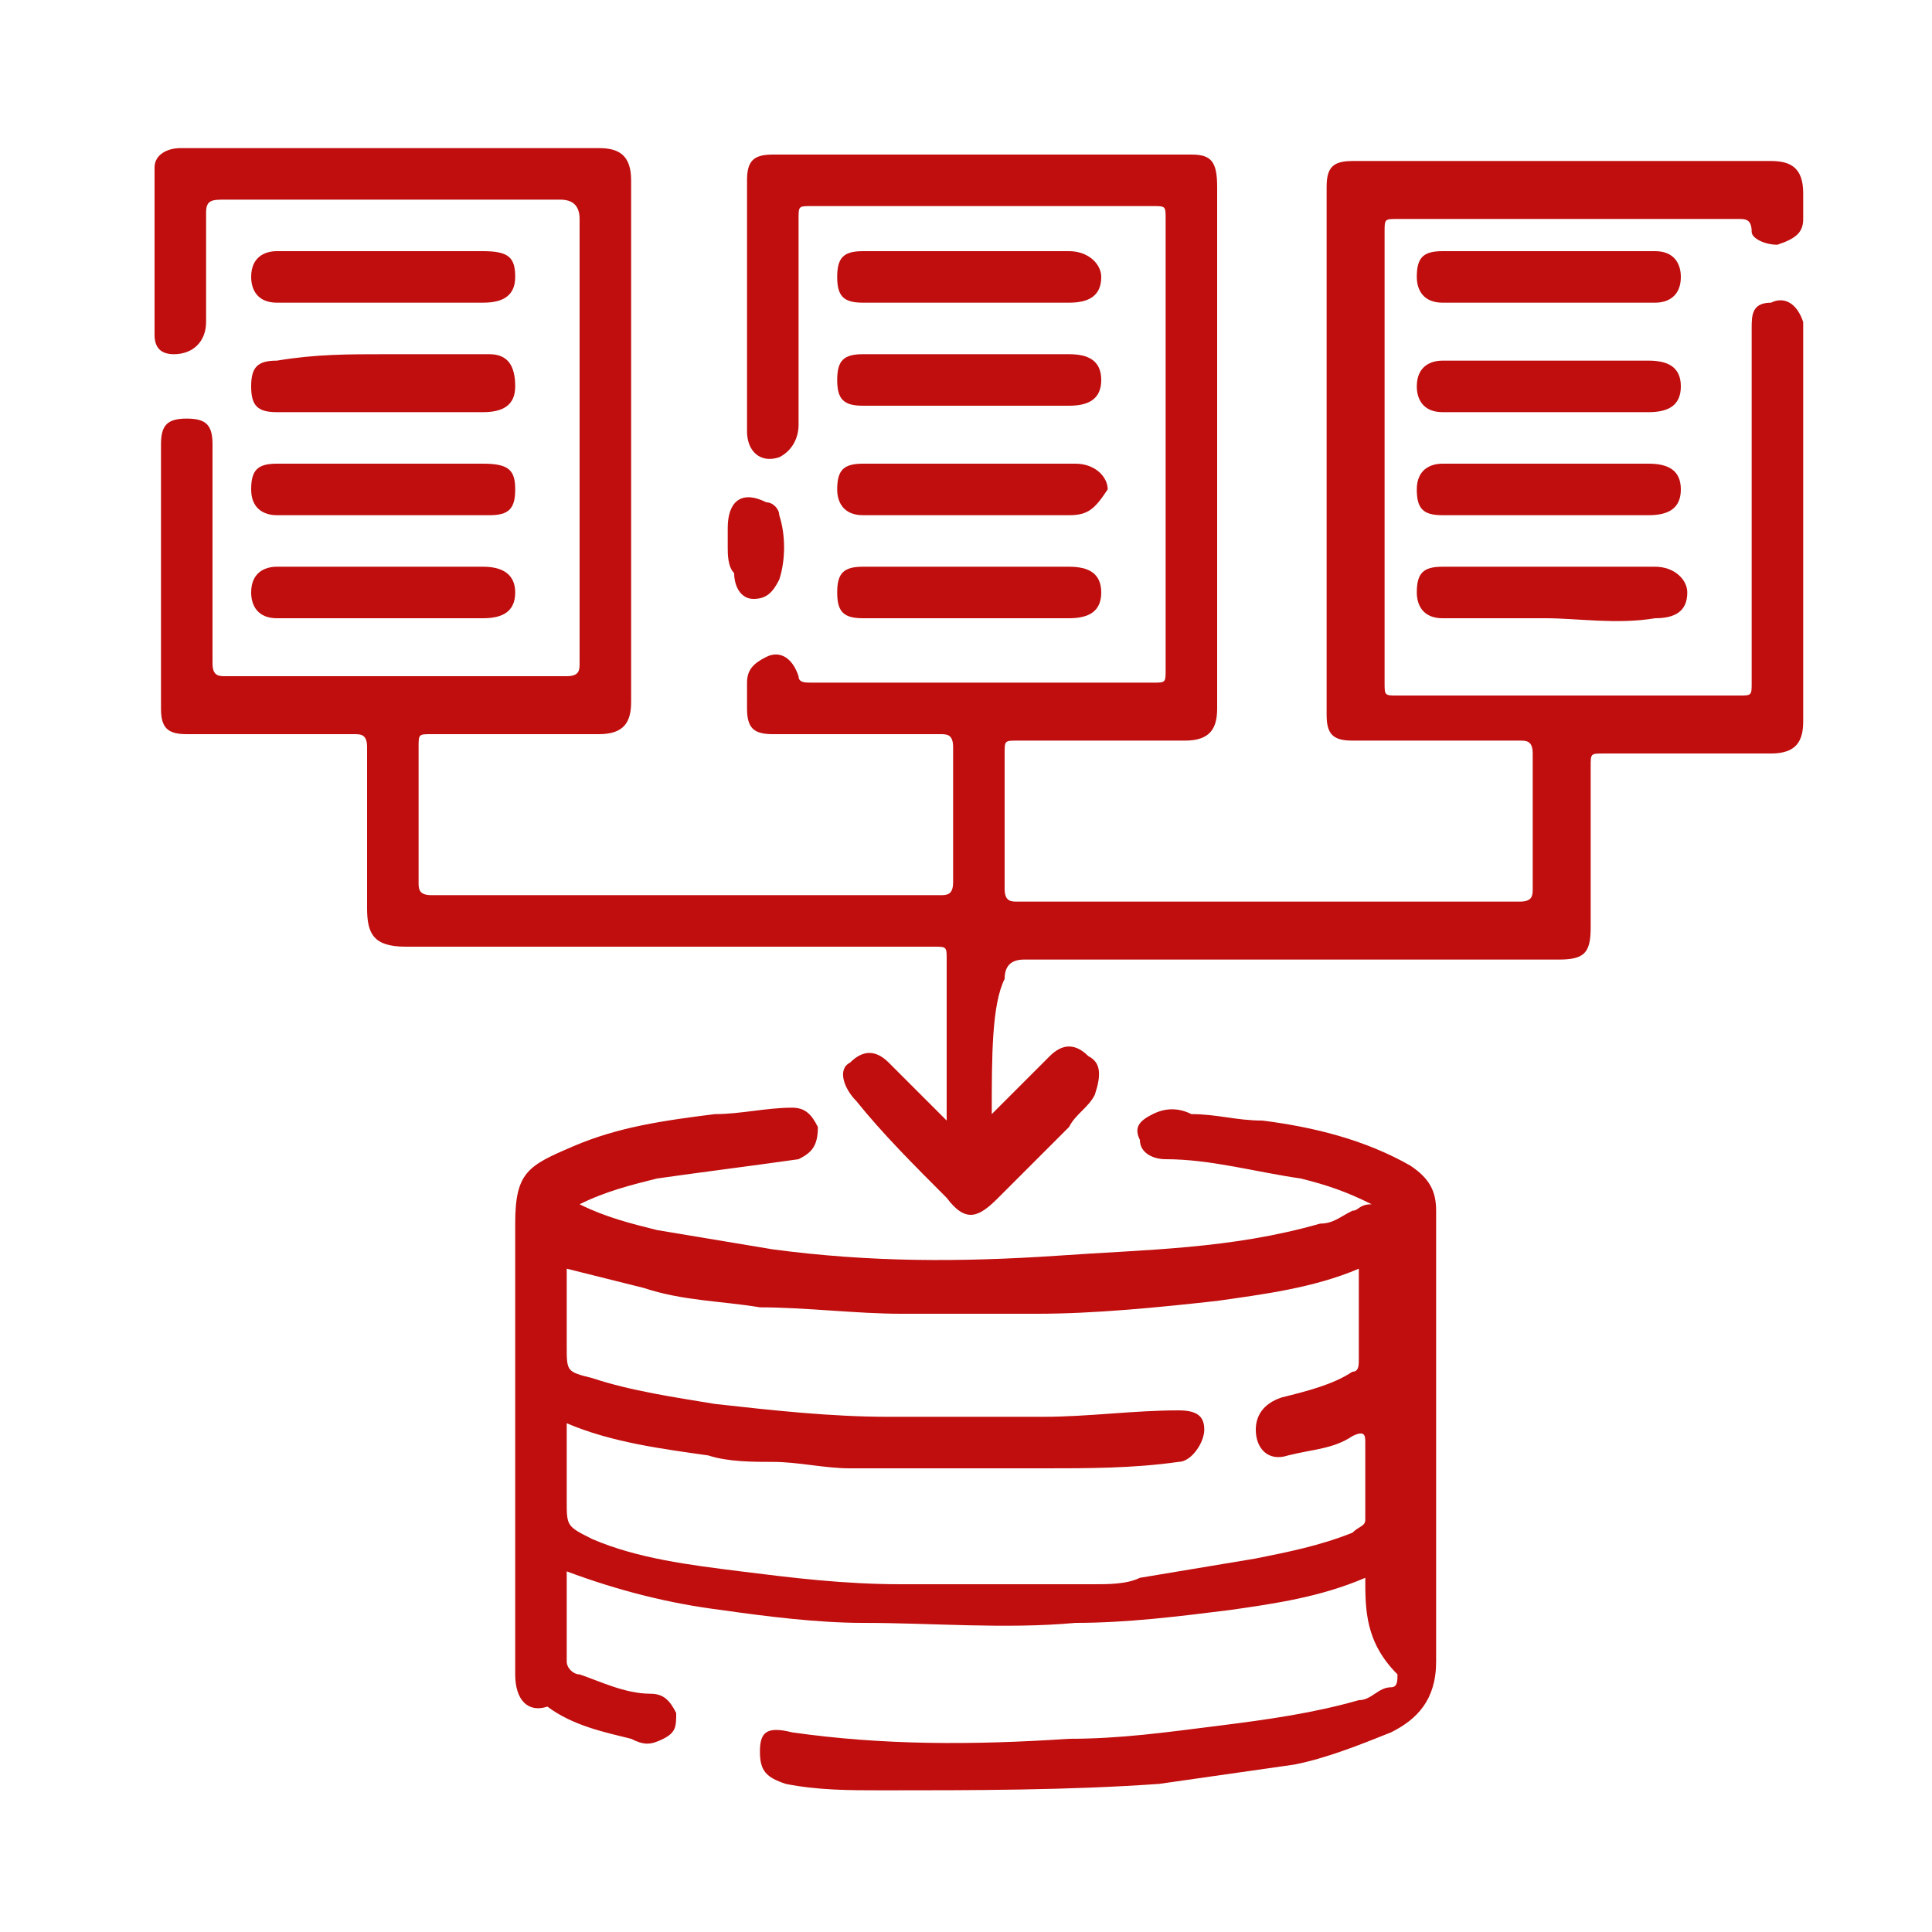
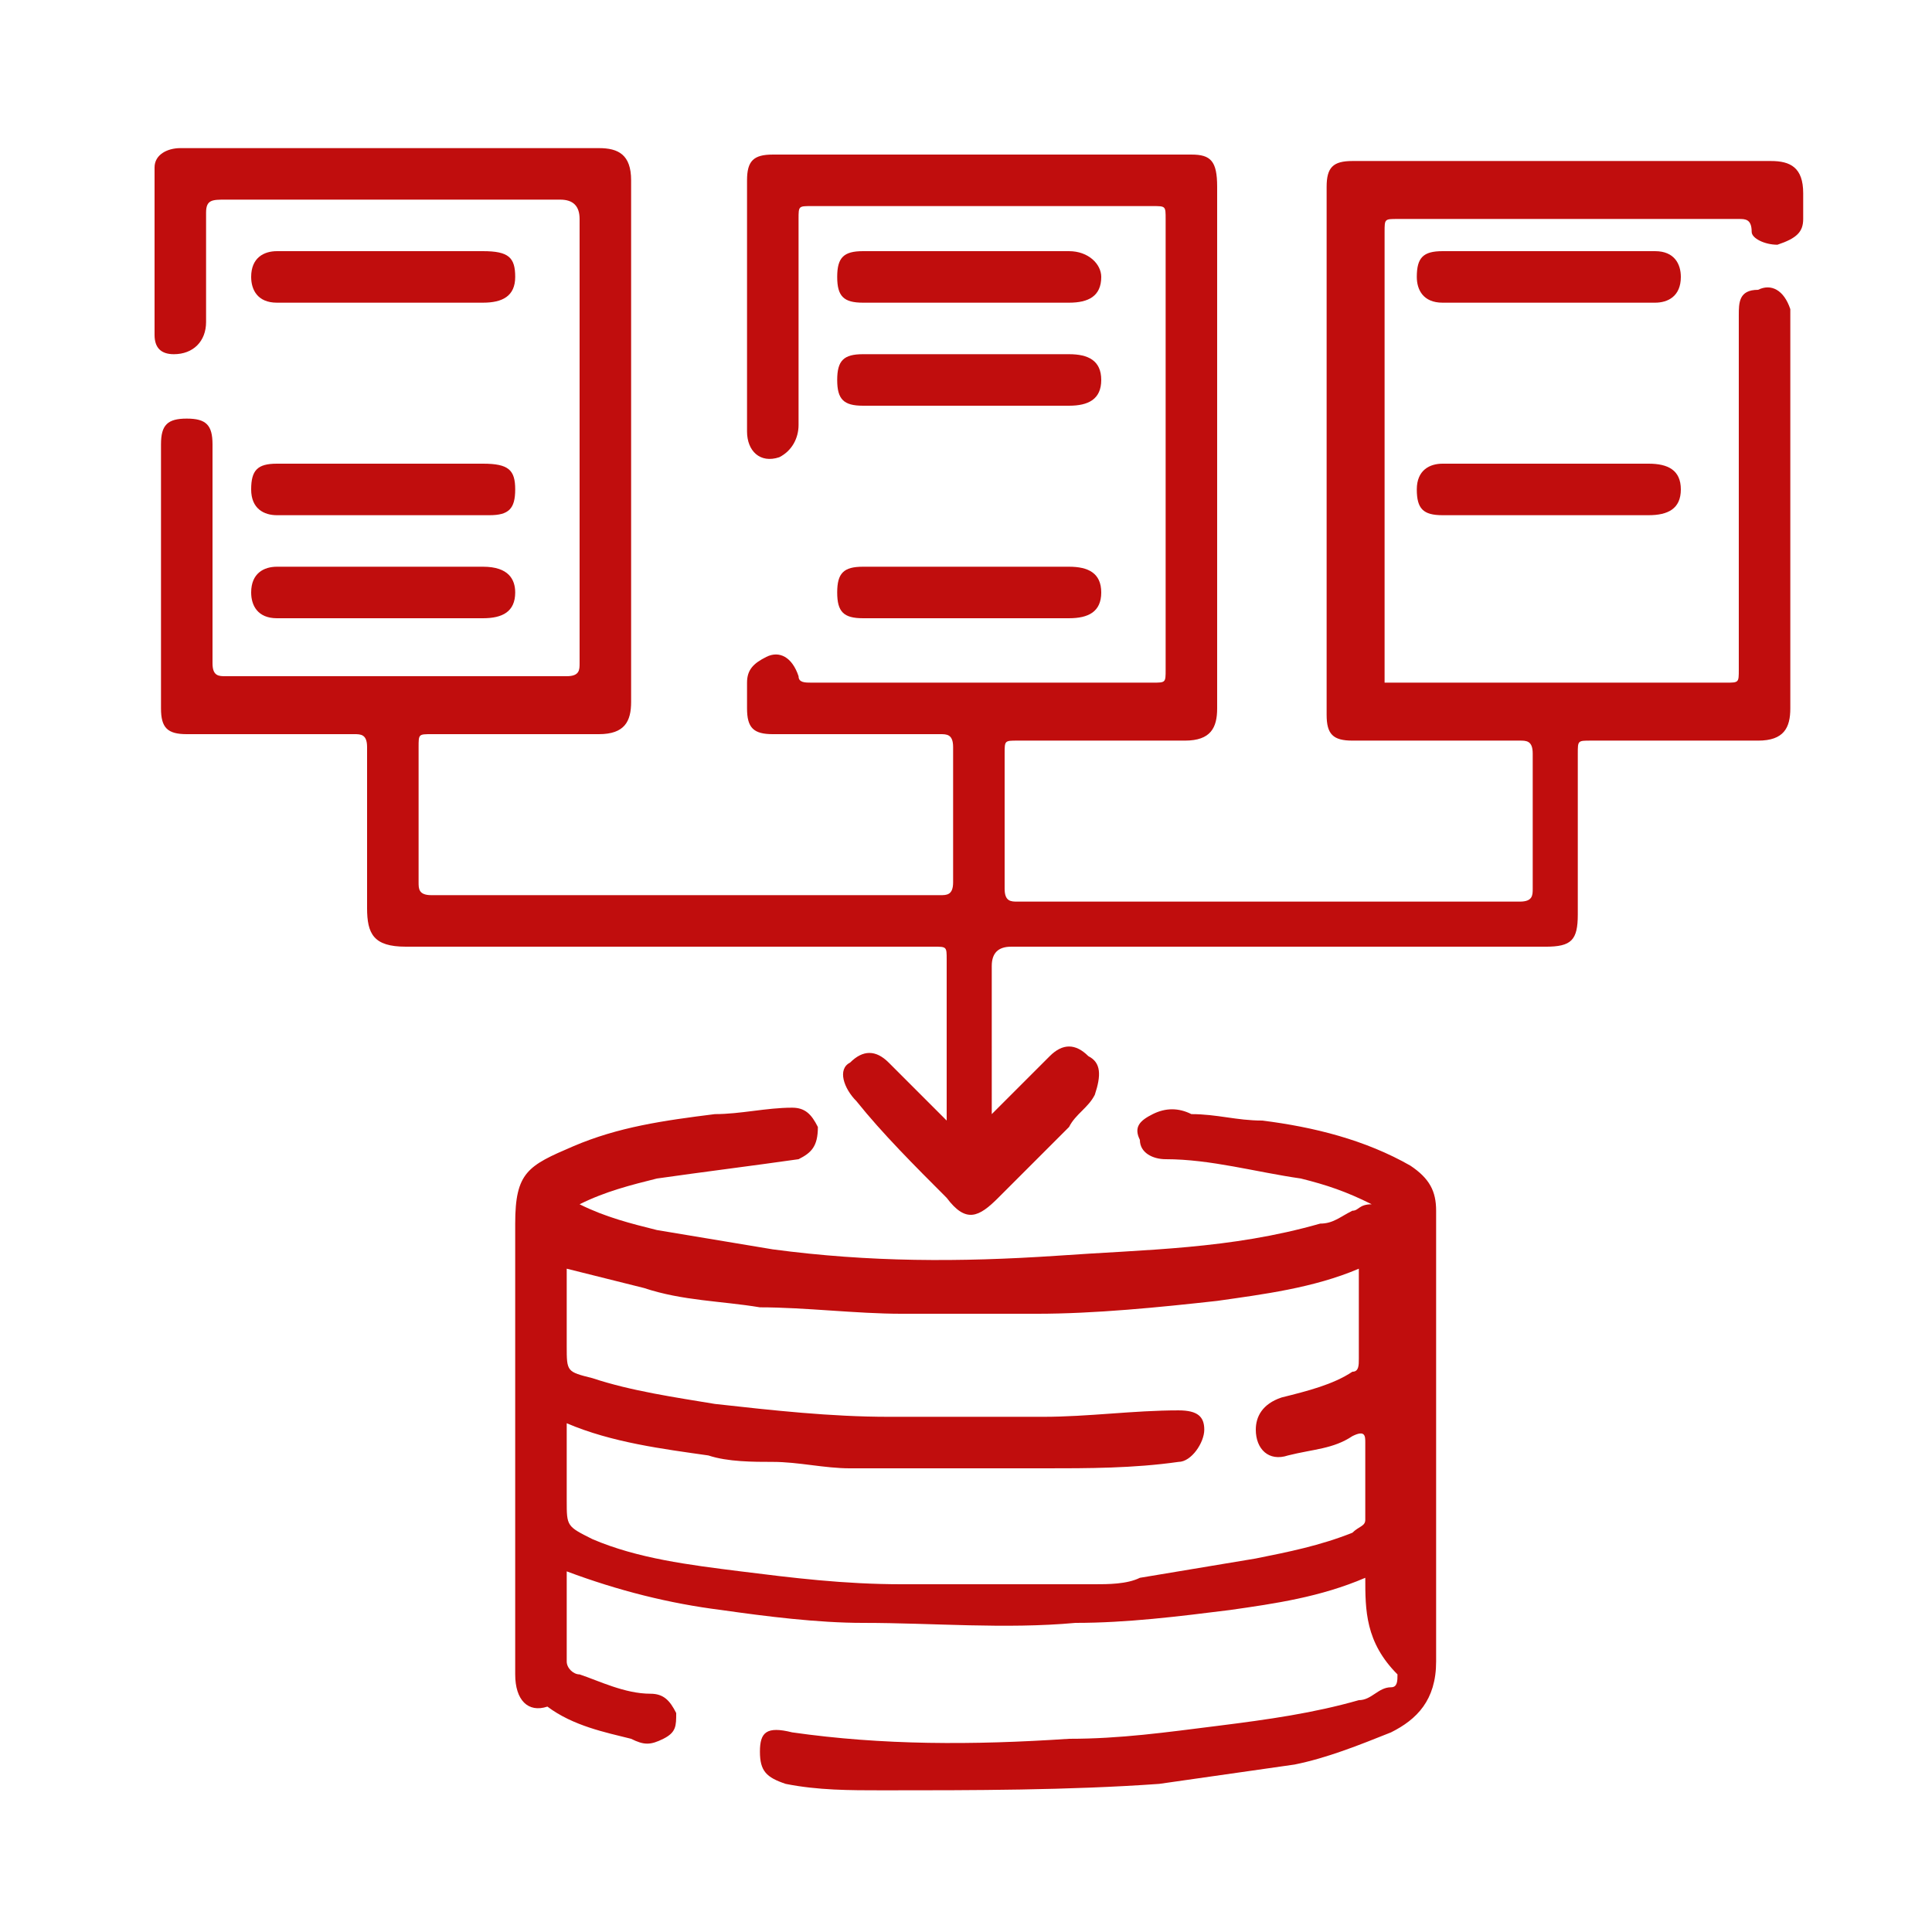
<svg xmlns="http://www.w3.org/2000/svg" version="1.1" id="Layer_1" x="0px" y="0px" viewBox="0 0 30 30" style="enable-background:new 0 0 30 30;" xml:space="preserve">
  <style type="text/css">
	.st0{fill:#C00D0D;}
</style>
  <g>
-     <path class="st0" d="M15.4,17.3c0.3-0.3,0.6-0.6,0.9-0.9c0.2-0.2,0.4-0.2,0.6,0c0.2,0.1,0.2,0.3,0.1,0.6c-0.1,0.2-0.3,0.3-0.4,0.5   c-0.4,0.4-0.7,0.7-1.1,1.1c-0.3,0.3-0.5,0.4-0.8,0c-0.5-0.5-1-1-1.4-1.5c-0.2-0.2-0.3-0.5-0.1-0.6c0.2-0.2,0.4-0.2,0.6,0   c0.3,0.3,0.6,0.6,0.9,0.9c0-0.3,0-0.5,0-0.8c0-0.6,0-1.1,0-1.7c0-0.2,0-0.2-0.2-0.2c-2.7,0-5.5,0-8.2,0c-0.5,0-0.6-0.2-0.6-0.6   c0-0.8,0-1.7,0-2.5c0-0.2-0.1-0.2-0.2-0.2c-0.9,0-1.7,0-2.6,0c-0.3,0-0.4-0.1-0.4-0.4c0-1.4,0-2.7,0-4.1c0-0.3,0.1-0.4,0.4-0.4   c0.3,0,0.4,0.1,0.4,0.4c0,1.1,0,2.3,0,3.4c0,0.2,0.1,0.2,0.2,0.2c1.8,0,3.5,0,5.3,0c0.2,0,0.2-0.1,0.2-0.2c0-2.3,0-4.6,0-6.9   c0-0.2-0.1-0.3-0.3-0.3c-1.7,0-3.5,0-5.2,0c-0.2,0-0.3,0-0.3,0.2c0,0.6,0,1.1,0,1.7c0,0.3-0.2,0.5-0.5,0.5c-0.2,0-0.3-0.1-0.3-0.3   c0-0.9,0-1.7,0-2.6c0-0.2,0.2-0.3,0.4-0.3c1.8,0,3.6,0,5.3,0c0.4,0,0.8,0,1.2,0c0.3,0,0.5,0.1,0.5,0.5c0,2.7,0,5.4,0,8.1   c0,0.3-0.1,0.5-0.5,0.5c-0.9,0-1.7,0-2.6,0c-0.2,0-0.2,0-0.2,0.2c0,0.7,0,1.4,0,2.1c0,0.1,0,0.2,0.2,0.2c2.6,0,5.2,0,7.9,0   c0.1,0,0.2,0,0.2-0.2c0-0.7,0-1.4,0-2.1c0-0.2-0.1-0.2-0.2-0.2c-0.9,0-1.8,0-2.6,0c-0.3,0-0.4-0.1-0.4-0.4c0-0.1,0-0.3,0-0.4   c0-0.2,0.1-0.3,0.3-0.4c0.2-0.1,0.4,0,0.5,0.3c0,0.1,0.1,0.1,0.2,0.1c1.8,0,3.6,0,5.3,0c0.2,0,0.2,0,0.2-0.2c0-2.3,0-4.7,0-7   c0-0.2,0-0.2-0.2-0.2c-1.8,0-3.6,0-5.3,0c-0.2,0-0.2,0-0.2,0.2c0,1.1,0,2.1,0,3.2c0,0.2-0.1,0.4-0.3,0.5c-0.3,0.1-0.5-0.1-0.5-0.4   c0-1.3,0-2.6,0-3.9c0-0.3,0.1-0.4,0.4-0.4c2.2,0,4.4,0,6.5,0c0.3,0,0.4,0.1,0.4,0.5c0,2.7,0,5.4,0,8.1c0,0.3-0.1,0.5-0.5,0.5   c-0.9,0-1.7,0-2.6,0c-0.2,0-0.2,0-0.2,0.2c0,0.7,0,1.4,0,2.1c0,0.2,0.1,0.2,0.2,0.2c2.6,0,5.2,0,7.8,0c0.2,0,0.2-0.1,0.2-0.2   c0-0.7,0-1.4,0-2.1c0-0.2-0.1-0.2-0.2-0.2c-0.9,0-1.8,0-2.6,0c-0.3,0-0.4-0.1-0.4-0.4c0-2.7,0-5.5,0-8.2c0-0.3,0.1-0.4,0.4-0.4   c2.2,0,4.3,0,6.5,0c0.3,0,0.5,0.1,0.5,0.5c0,0.1,0,0.3,0,0.4c0,0.2-0.1,0.3-0.4,0.4c-0.2,0-0.4-0.1-0.4-0.2c0-0.2-0.1-0.2-0.2-0.2   c-1.6,0-3.2,0-4.8,0c-0.2,0-0.3,0-0.5,0c-0.2,0-0.2,0-0.2,0.2c0,0.8,0,1.6,0,2.3c0,1.6,0,3.1,0,4.7c0,0.2,0,0.2,0.2,0.2   c1.8,0,3.5,0,5.3,0c0.2,0,0.2,0,0.2-0.2c0-1.8,0-3.7,0-5.5c0-0.2,0-0.4,0.3-0.4c0.2-0.1,0.4,0,0.5,0.3c0,0.1,0,0.1,0,0.2   c0,2,0,4,0,6c0,0.3-0.1,0.5-0.5,0.5c-0.9,0-1.7,0-2.6,0c-0.2,0-0.2,0-0.2,0.2c0,0.8,0,1.7,0,2.5c0,0.4-0.1,0.5-0.5,0.5   c-2.8,0-5.5,0-8.3,0c-0.2,0-0.3,0.1-0.3,0.3C15.4,15.6,15.4,16.4,15.4,17.3z" />
+     <path class="st0" d="M15.4,17.3c0.3-0.3,0.6-0.6,0.9-0.9c0.2-0.2,0.4-0.2,0.6,0c0.2,0.1,0.2,0.3,0.1,0.6c-0.1,0.2-0.3,0.3-0.4,0.5   c-0.4,0.4-0.7,0.7-1.1,1.1c-0.3,0.3-0.5,0.4-0.8,0c-0.5-0.5-1-1-1.4-1.5c-0.2-0.2-0.3-0.5-0.1-0.6c0.2-0.2,0.4-0.2,0.6,0   c0.3,0.3,0.6,0.6,0.9,0.9c0-0.3,0-0.5,0-0.8c0-0.6,0-1.1,0-1.7c0-0.2,0-0.2-0.2-0.2c-2.7,0-5.5,0-8.2,0c-0.5,0-0.6-0.2-0.6-0.6   c0-0.8,0-1.7,0-2.5c0-0.2-0.1-0.2-0.2-0.2c-0.9,0-1.7,0-2.6,0c-0.3,0-0.4-0.1-0.4-0.4c0-1.4,0-2.7,0-4.1c0-0.3,0.1-0.4,0.4-0.4   c0.3,0,0.4,0.1,0.4,0.4c0,1.1,0,2.3,0,3.4c0,0.2,0.1,0.2,0.2,0.2c1.8,0,3.5,0,5.3,0c0.2,0,0.2-0.1,0.2-0.2c0-2.3,0-4.6,0-6.9   c0-0.2-0.1-0.3-0.3-0.3c-1.7,0-3.5,0-5.2,0c-0.2,0-0.3,0-0.3,0.2c0,0.6,0,1.1,0,1.7c0,0.3-0.2,0.5-0.5,0.5c-0.2,0-0.3-0.1-0.3-0.3   c0-0.9,0-1.7,0-2.6c0-0.2,0.2-0.3,0.4-0.3c1.8,0,3.6,0,5.3,0c0.4,0,0.8,0,1.2,0c0.3,0,0.5,0.1,0.5,0.5c0,2.7,0,5.4,0,8.1   c0,0.3-0.1,0.5-0.5,0.5c-0.9,0-1.7,0-2.6,0c-0.2,0-0.2,0-0.2,0.2c0,0.7,0,1.4,0,2.1c0,0.1,0,0.2,0.2,0.2c2.6,0,5.2,0,7.9,0   c0.1,0,0.2,0,0.2-0.2c0-0.7,0-1.4,0-2.1c0-0.2-0.1-0.2-0.2-0.2c-0.9,0-1.8,0-2.6,0c-0.3,0-0.4-0.1-0.4-0.4c0-0.1,0-0.3,0-0.4   c0-0.2,0.1-0.3,0.3-0.4c0.2-0.1,0.4,0,0.5,0.3c0,0.1,0.1,0.1,0.2,0.1c1.8,0,3.6,0,5.3,0c0.2,0,0.2,0,0.2-0.2c0-2.3,0-4.7,0-7   c0-0.2,0-0.2-0.2-0.2c-1.8,0-3.6,0-5.3,0c-0.2,0-0.2,0-0.2,0.2c0,1.1,0,2.1,0,3.2c0,0.2-0.1,0.4-0.3,0.5c-0.3,0.1-0.5-0.1-0.5-0.4   c0-1.3,0-2.6,0-3.9c0-0.3,0.1-0.4,0.4-0.4c2.2,0,4.4,0,6.5,0c0.3,0,0.4,0.1,0.4,0.5c0,2.7,0,5.4,0,8.1c0,0.3-0.1,0.5-0.5,0.5   c-0.9,0-1.7,0-2.6,0c-0.2,0-0.2,0-0.2,0.2c0,0.7,0,1.4,0,2.1c0,0.2,0.1,0.2,0.2,0.2c2.6,0,5.2,0,7.8,0c0.2,0,0.2-0.1,0.2-0.2   c0-0.7,0-1.4,0-2.1c0-0.2-0.1-0.2-0.2-0.2c-0.9,0-1.8,0-2.6,0c-0.3,0-0.4-0.1-0.4-0.4c0-2.7,0-5.5,0-8.2c0-0.3,0.1-0.4,0.4-0.4   c2.2,0,4.3,0,6.5,0c0.3,0,0.5,0.1,0.5,0.5c0,0.1,0,0.3,0,0.4c0,0.2-0.1,0.3-0.4,0.4c-0.2,0-0.4-0.1-0.4-0.2c0-0.2-0.1-0.2-0.2-0.2   c-1.6,0-3.2,0-4.8,0c-0.2,0-0.3,0-0.5,0c-0.2,0-0.2,0-0.2,0.2c0,0.8,0,1.6,0,2.3c0,1.6,0,3.1,0,4.7c1.8,0,3.5,0,5.3,0c0.2,0,0.2,0,0.2-0.2c0-1.8,0-3.7,0-5.5c0-0.2,0-0.4,0.3-0.4c0.2-0.1,0.4,0,0.5,0.3c0,0.1,0,0.1,0,0.2   c0,2,0,4,0,6c0,0.3-0.1,0.5-0.5,0.5c-0.9,0-1.7,0-2.6,0c-0.2,0-0.2,0-0.2,0.2c0,0.8,0,1.7,0,2.5c0,0.4-0.1,0.5-0.5,0.5   c-2.8,0-5.5,0-8.3,0c-0.2,0-0.3,0.1-0.3,0.3C15.4,15.6,15.4,16.4,15.4,17.3z" />
    <path class="st0" d="M21.2,24.5c-0.7,0.3-1.4,0.4-2.1,0.5c-0.8,0.1-1.6,0.2-2.4,0.2c-1.1,0.1-2.2,0-3.3,0c-0.7,0-1.5-0.1-2.2-0.2   c-0.8-0.1-1.6-0.3-2.4-0.6c0,0.5,0,0.9,0,1.4c0,0.1,0.1,0.2,0.2,0.2c0.3,0.1,0.7,0.3,1.1,0.3c0.2,0,0.3,0.1,0.4,0.3   c0,0.2,0,0.3-0.2,0.4c-0.2,0.1-0.3,0.1-0.5,0c-0.4-0.1-0.9-0.2-1.3-0.5C8.2,26.6,8,26.4,8,26c0-2.3,0-4.6,0-7   c0-0.8,0.2-0.9,0.9-1.2c0.7-0.3,1.4-0.4,2.2-0.5c0.4,0,0.8-0.1,1.2-0.1c0.2,0,0.3,0.1,0.4,0.3c0,0.3-0.1,0.4-0.3,0.5   c-0.7,0.1-1.5,0.2-2.2,0.3c-0.4,0.1-0.8,0.2-1.2,0.4c0.4,0.2,0.8,0.3,1.2,0.4c0.6,0.1,1.2,0.2,1.8,0.3c1.5,0.2,2.9,0.2,4.4,0.1   c1.4-0.1,2.7-0.1,4.1-0.5c0.2,0,0.3-0.1,0.5-0.2c0.1,0,0.1-0.1,0.3-0.1c-0.4-0.2-0.7-0.3-1.1-0.4c-0.7-0.1-1.4-0.3-2.1-0.3   c-0.2,0-0.4-0.1-0.4-0.3c-0.1-0.2,0-0.3,0.2-0.4c0.2-0.1,0.4-0.1,0.6,0c0.4,0,0.7,0.1,1.1,0.1c0.8,0.1,1.6,0.3,2.3,0.7   c0.3,0.2,0.4,0.4,0.4,0.7c0,2.3,0,4.7,0,7c0,0.6-0.3,0.9-0.7,1.1c-0.5,0.2-1,0.4-1.5,0.5c-0.7,0.1-1.4,0.2-2.1,0.3   c-1.4,0.1-2.9,0.1-4.3,0.1c-0.5,0-1,0-1.5-0.1c-0.3-0.1-0.4-0.2-0.4-0.5c0-0.3,0.1-0.4,0.5-0.3c1.4,0.2,2.8,0.2,4.3,0.1   c0.8,0,1.5-0.1,2.3-0.2c0.8-0.1,1.5-0.2,2.2-0.4c0.2,0,0.3-0.2,0.5-0.2c0.1,0,0.1-0.1,0.1-0.2C21.2,25.5,21.2,25,21.2,24.5z    M8.8,22.1c0,0.4,0,0.8,0,1.2c0,0.4,0,0.4,0.4,0.6c0.7,0.3,1.5,0.4,2.3,0.5c0.8,0.1,1.6,0.2,2.5,0.2c1,0,2,0,3,0   c0.2,0,0.5,0,0.7-0.1c0.6-0.1,1.2-0.2,1.8-0.3c0.5-0.1,1-0.2,1.5-0.4c0.1-0.1,0.2-0.1,0.2-0.2c0-0.4,0-0.8,0-1.2   c0-0.1,0-0.2-0.2-0.1c-0.3,0.2-0.6,0.2-1,0.3c-0.3,0.1-0.5-0.1-0.5-0.4c0-0.2,0.1-0.4,0.4-0.5c0.4-0.1,0.8-0.2,1.1-0.4   c0.1,0,0.1-0.1,0.1-0.2c0-0.5,0-0.9,0-1.4c-0.7,0.3-1.5,0.4-2.2,0.5c-0.9,0.1-1.9,0.2-2.8,0.2c-0.7,0-1.4,0-2.1,0   c-0.7,0-1.5-0.1-2.2-0.1c-0.6-0.1-1.2-0.1-1.8-0.3c-0.4-0.1-0.8-0.2-1.2-0.3c0,0.4,0,0.8,0,1.2c0,0.4,0,0.4,0.4,0.5   c0.6,0.2,1.3,0.3,1.9,0.4c0.9,0.1,1.8,0.2,2.7,0.2c0.4,0,0.8,0,1.3,0c0.4,0,0.7,0,1.1,0c0.7,0,1.4-0.1,2.1-0.1   c0.3,0,0.4,0.1,0.4,0.3c0,0.2-0.2,0.5-0.4,0.5c-0.7,0.1-1.4,0.1-2.1,0.1c-1,0-2,0-3,0c-0.4,0-0.8-0.1-1.2-0.1c-0.3,0-0.7,0-1-0.1   C10.3,22.5,9.5,22.4,8.8,22.1z" />
    <path class="st0" d="M5.9,4.7c-0.5,0-1.1,0-1.6,0c-0.3,0-0.4-0.2-0.4-0.4c0-0.3,0.2-0.4,0.4-0.4c1.1,0,2.2,0,3.2,0   C7.9,3.9,8,4,8,4.3c0,0.3-0.2,0.4-0.5,0.4C7,4.7,6.5,4.7,5.9,4.7z" />
    <path class="st0" d="M15,4.7c-0.5,0-1.1,0-1.6,0c-0.3,0-0.4-0.1-0.4-0.4c0-0.3,0.1-0.4,0.4-0.4c1.1,0,2.2,0,3.2,0   c0.3,0,0.5,0.2,0.5,0.4c0,0.3-0.2,0.4-0.5,0.4C16,4.7,15.5,4.7,15,4.7z" />
    <path class="st0" d="M24,4.7c-0.5,0-1.1,0-1.6,0c-0.3,0-0.4-0.2-0.4-0.4c0-0.3,0.1-0.4,0.4-0.4c1.1,0,2.2,0,3.3,0   c0.3,0,0.4,0.2,0.4,0.4c0,0.3-0.2,0.4-0.4,0.4C25.1,4.7,24.5,4.7,24,4.7z" />
-     <path class="st0" d="M6,5.5c0.5,0,1.1,0,1.6,0C7.9,5.5,8,5.7,8,6c0,0.3-0.2,0.4-0.5,0.4c-1.1,0-2.1,0-3.2,0c-0.3,0-0.4-0.1-0.4-0.4   c0-0.3,0.1-0.4,0.4-0.4C4.9,5.5,5.4,5.5,6,5.5z" />
    <path class="st0" d="M15,5.5c0.5,0,1.1,0,1.6,0c0.3,0,0.5,0.1,0.5,0.4c0,0.3-0.2,0.4-0.5,0.4c-1.1,0-2.2,0-3.2,0   c-0.3,0-0.4-0.1-0.4-0.4c0-0.3,0.1-0.4,0.4-0.4C13.9,5.5,14.5,5.5,15,5.5z" />
-     <path class="st0" d="M24,6.4c-0.5,0-1.1,0-1.6,0c-0.3,0-0.4-0.2-0.4-0.4c0-0.3,0.2-0.4,0.4-0.4c1.1,0,2.2,0,3.2,0   c0.3,0,0.5,0.1,0.5,0.4c0,0.3-0.2,0.4-0.5,0.4C25.1,6.4,24.5,6.4,24,6.4z" />
    <path class="st0" d="M5.9,8c-0.5,0-1,0-1.6,0C4.1,8,3.9,7.9,3.9,7.6c0-0.3,0.1-0.4,0.4-0.4c1.1,0,2.2,0,3.2,0C7.9,7.2,8,7.3,8,7.6   C8,7.9,7.9,8,7.6,8C7,8,6.5,8,5.9,8z" />
-     <path class="st0" d="M15,8c-0.5,0-1.1,0-1.6,0c-0.3,0-0.4-0.2-0.4-0.4c0-0.3,0.1-0.4,0.4-0.4c1.1,0,2.2,0,3.3,0   c0.3,0,0.5,0.2,0.5,0.4C17,7.9,16.9,8,16.6,8C16,8,15.5,8,15,8z" />
    <path class="st0" d="M24,8c-0.5,0-1.1,0-1.6,0C22.1,8,22,7.9,22,7.6c0-0.3,0.2-0.4,0.4-0.4c1.1,0,2.2,0,3.2,0   c0.3,0,0.5,0.1,0.5,0.4c0,0.3-0.2,0.4-0.5,0.4C25.1,8,24.5,8,24,8z" />
    <path class="st0" d="M5.9,9.6c-0.5,0-1.1,0-1.6,0c-0.3,0-0.4-0.2-0.4-0.4c0-0.3,0.2-0.4,0.4-0.4c1.1,0,2.2,0,3.2,0   C7.9,8.8,8,9,8,9.2c0,0.3-0.2,0.4-0.5,0.4C7,9.6,6.5,9.6,5.9,9.6z" />
    <path class="st0" d="M15,8.8c0.5,0,1.1,0,1.6,0c0.3,0,0.5,0.1,0.5,0.4c0,0.3-0.2,0.4-0.5,0.4c-1.1,0-2.2,0-3.2,0   c-0.3,0-0.4-0.1-0.4-0.4c0-0.3,0.1-0.4,0.4-0.4C13.9,8.8,14.5,8.8,15,8.8z" />
-     <path class="st0" d="M24,9.6c-0.5,0-1.1,0-1.6,0c-0.3,0-0.4-0.2-0.4-0.4c0-0.3,0.1-0.4,0.4-0.4c1.1,0,2.2,0,3.3,0   c0.3,0,0.5,0.2,0.5,0.4c0,0.3-0.2,0.4-0.5,0.4C25.1,9.7,24.5,9.6,24,9.6z" />
-     <path class="st0" d="M11.3,8.5c0-0.1,0-0.2,0-0.3c0-0.4,0.2-0.6,0.6-0.4c0.1,0,0.2,0.1,0.2,0.2c0.1,0.3,0.1,0.7,0,1   c-0.1,0.2-0.2,0.3-0.4,0.3c-0.2,0-0.3-0.2-0.3-0.4C11.3,8.8,11.3,8.6,11.3,8.5C11.3,8.5,11.3,8.5,11.3,8.5z" />
  </g>
</svg>